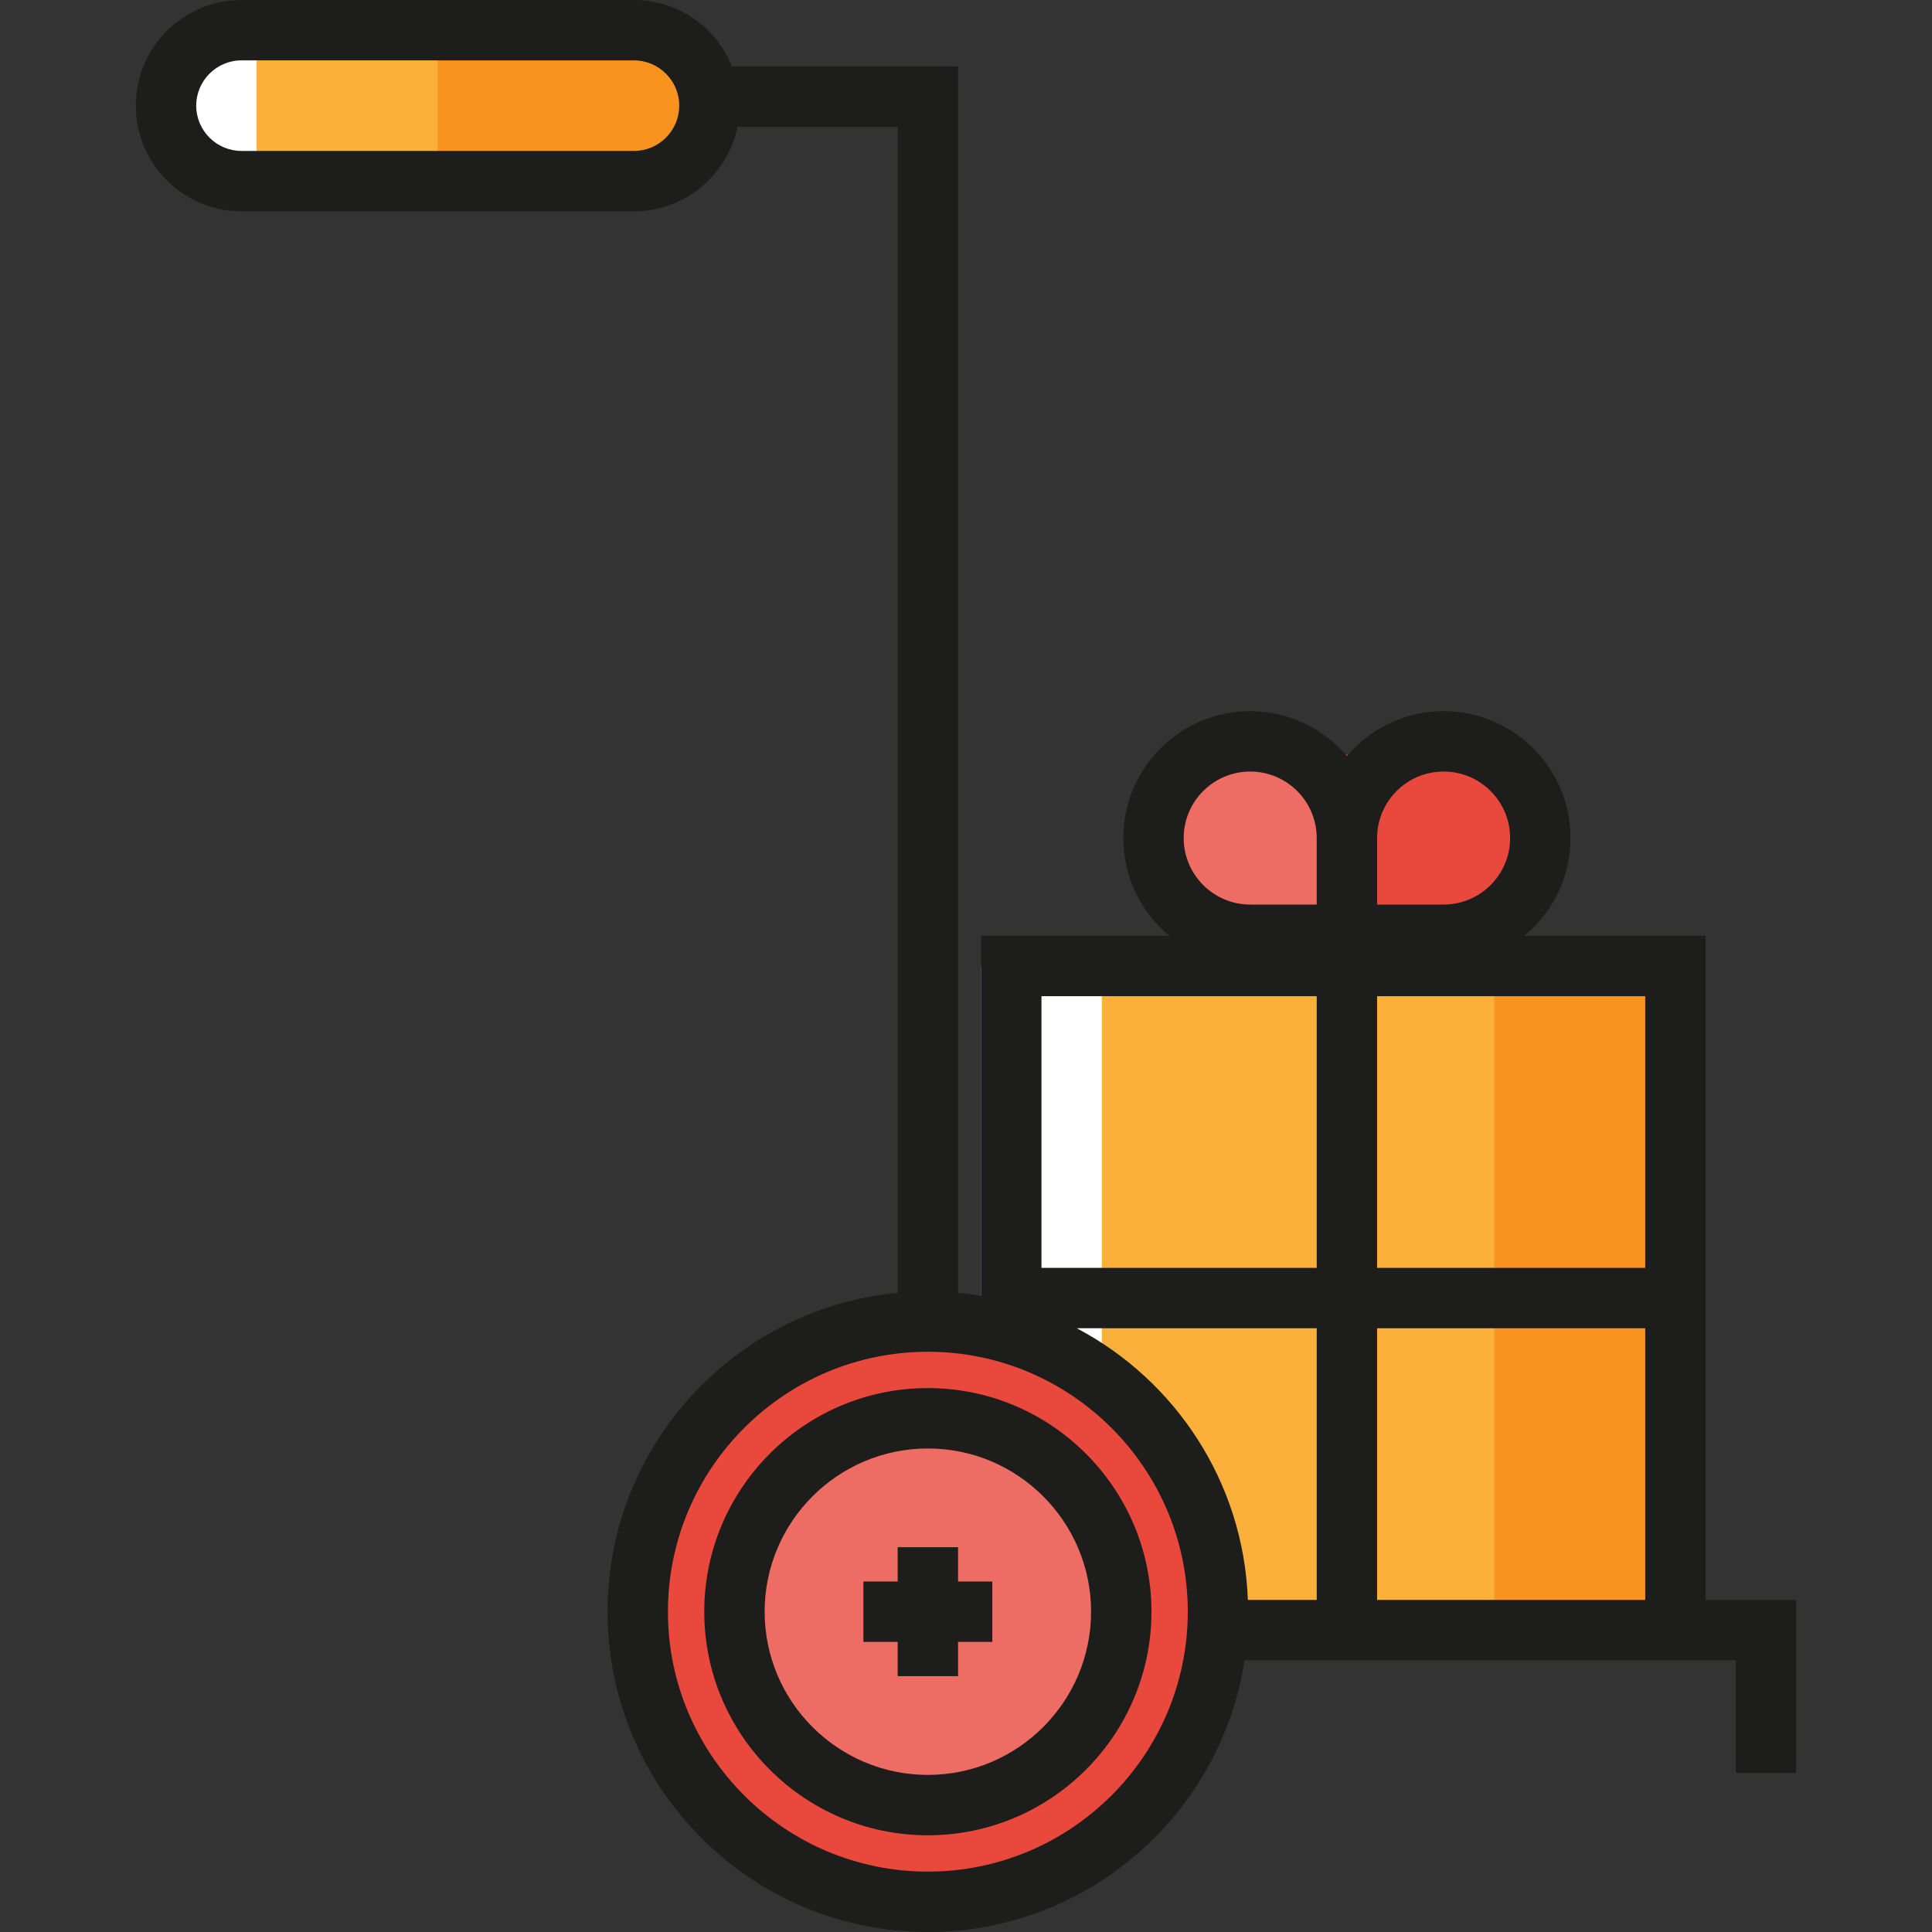
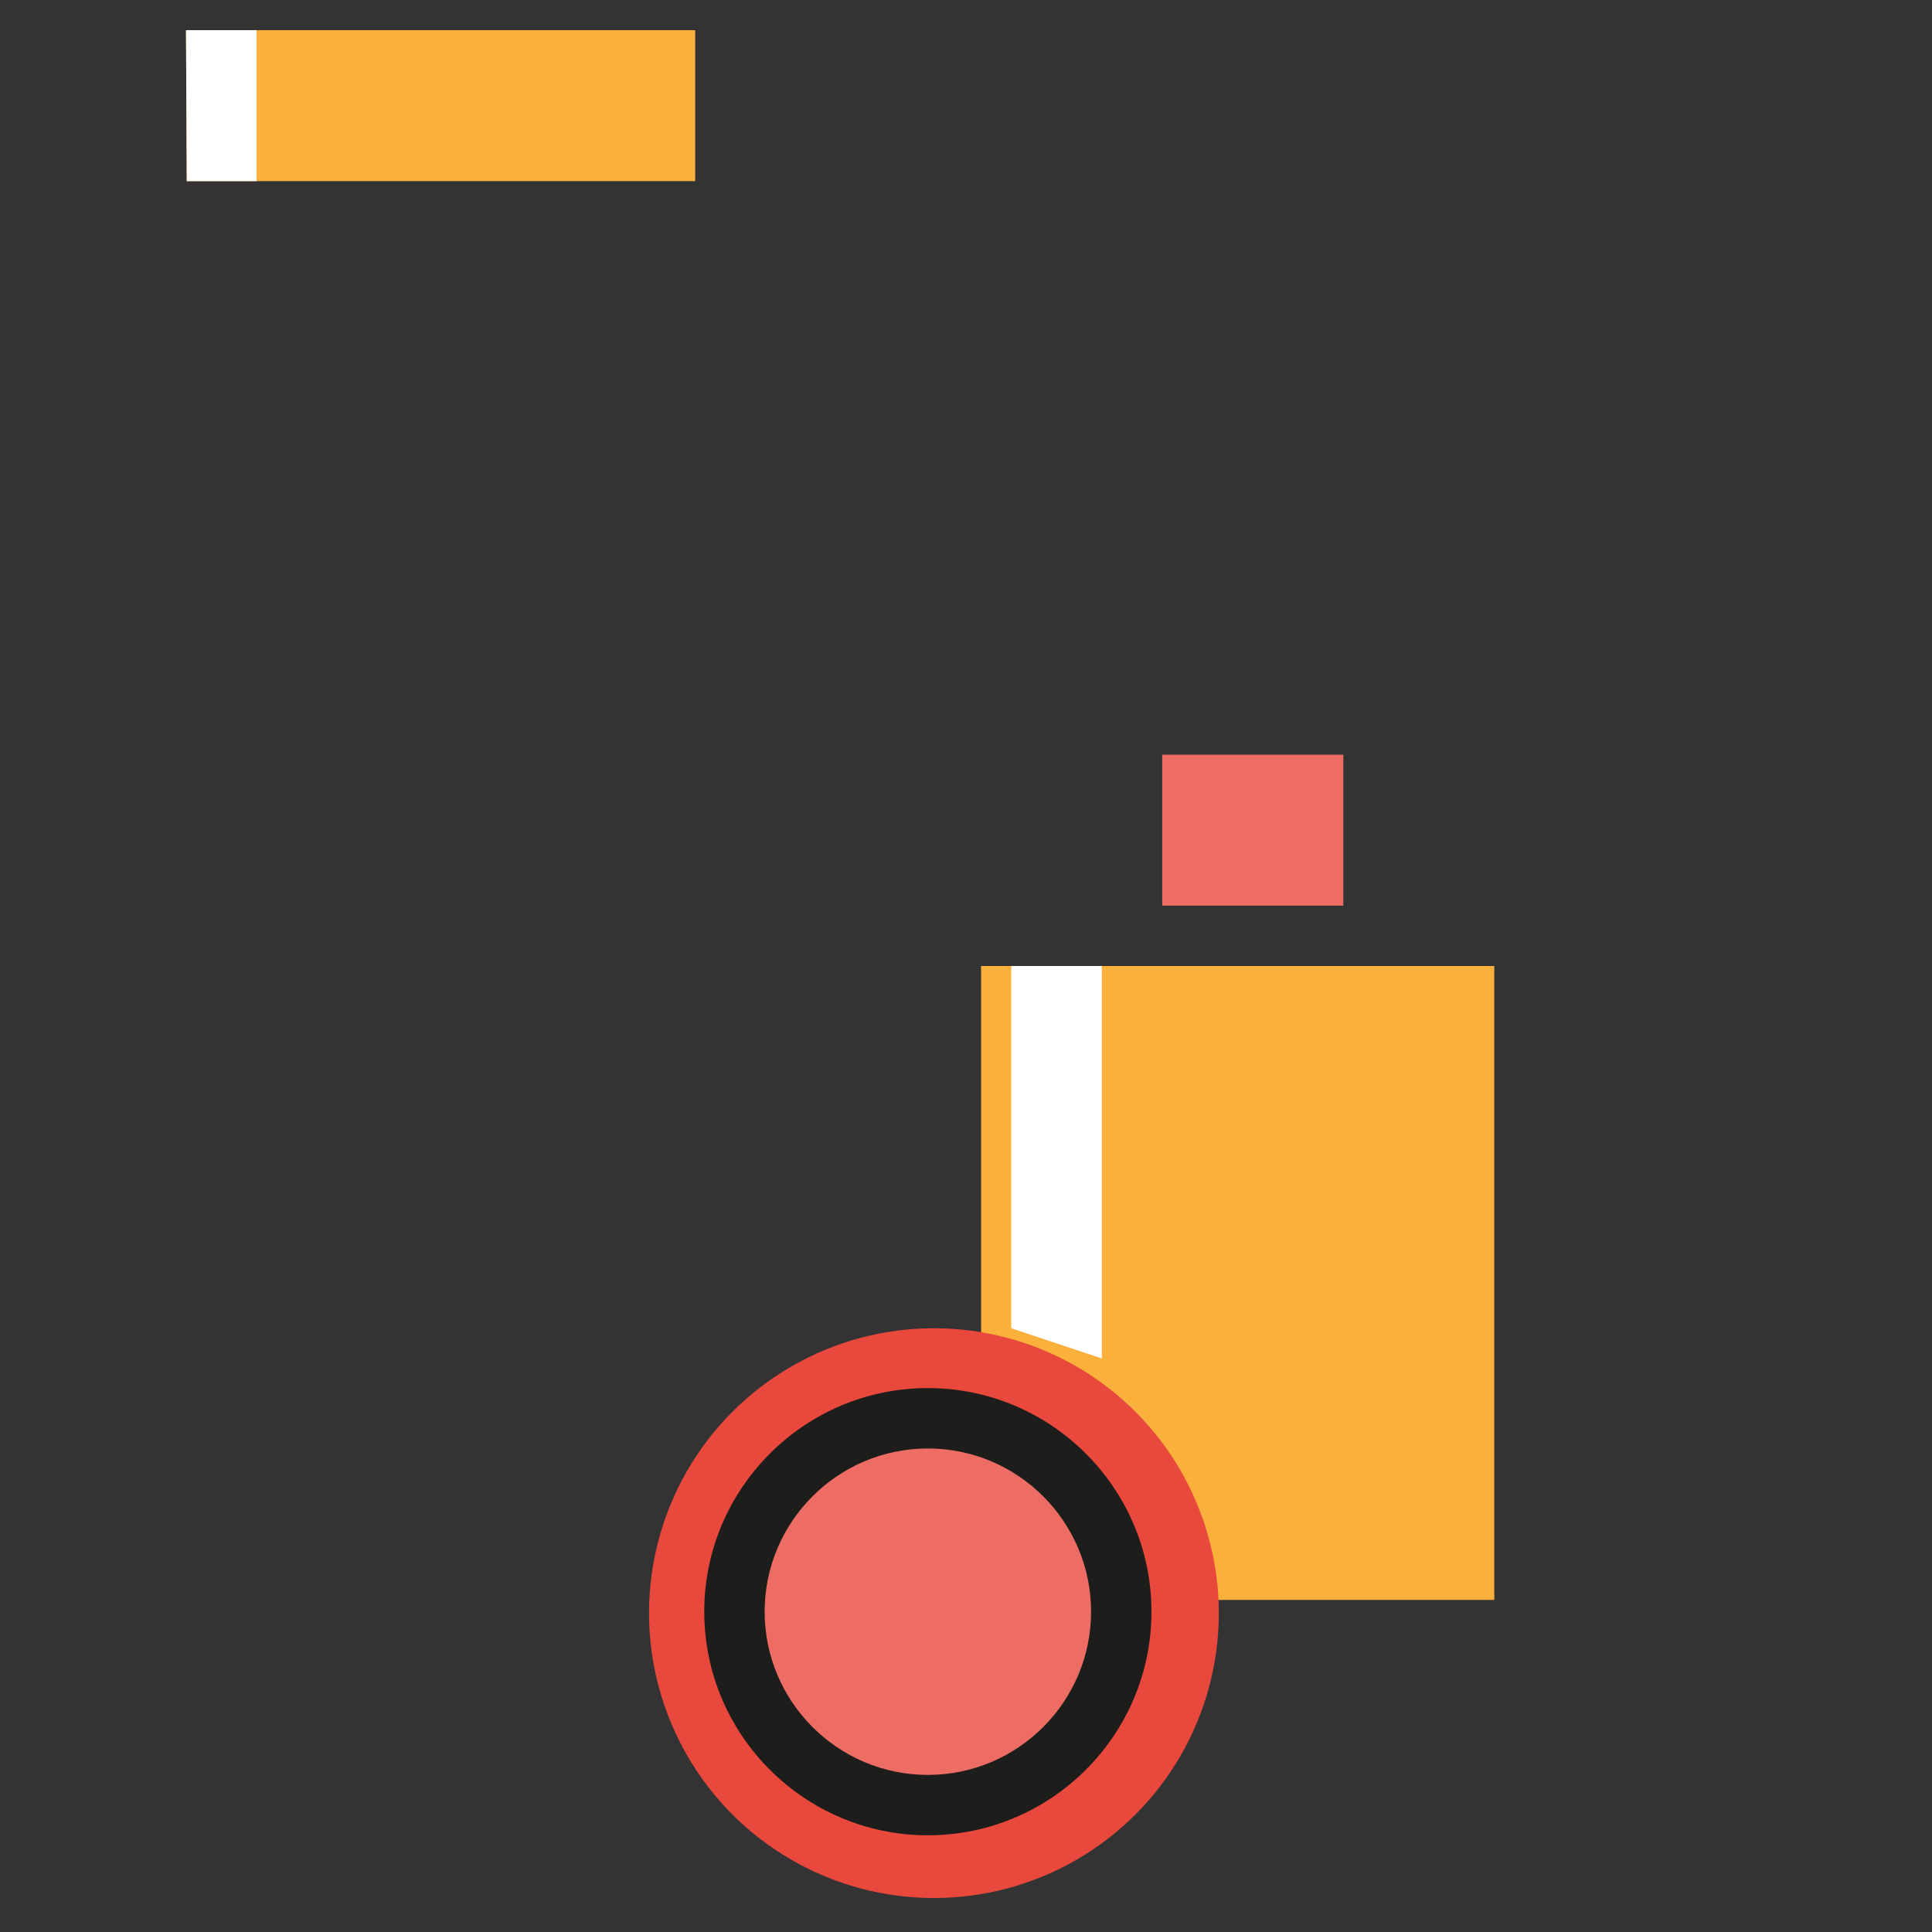
<svg xmlns="http://www.w3.org/2000/svg" version="1.1" id="Layer_1" x="0px" y="0px" viewBox="0 0 483.598 483.598" style="enable-background:new 0 0 483.598 483.598;" xml:space="preserve">
  <rect x="0" y="0" width="483.598" height="483.598" fill="#333333" stroke="none" />
  <g id="XMLID_2238_">
    <g id="XMLID_2077_">
-       <rect x="290.914" y="188.905" style="fill:#E9483D;" width="90.674" height="41.746" />
-     </g>
+       </g>
    <g id="XMLID_1301_">
      <rect x="290.914" y="188.905" style="fill:#ED6D64;" width="45.337" height="37.781" />
    </g>
    <g id="XMLID_2036_">
-       <rect x="253.133" y="241.799" style="fill:#F7931E;" width="166.236" height="169.18" />
-     </g>
+       </g>
    <g id="XMLID_1218_">
      <rect x="245.577" y="241.799" style="fill:#FBB03B;" width="128.455" height="158.68" />
    </g>
    <g id="XMLID_1982_">
      <polygon style="fill:#FBB03B;" points="174.016,45.338 46.753,45.338 46.561,7.557 174.016,7.557   " />
    </g>
    <g id="XMLID_1304_">
      <polygon style="fill:#FFFFFF;" points="275.802,340.029 253.133,332.474 253.133,241.799 275.802,241.799   " />
    </g>
    <g id="XMLID_1353_">
      <polygon style="fill:#FFFFFF;" points="64.229,45.338 46.753,45.338 46.561,7.557 64.229,7.557   " />
    </g>
    <g id="XMLID_2009_">
-       <rect x="109.566" y="7.557" style="fill:#F7931E;" width="62.569" height="37.781" />
-     </g>
+       </g>
    <g id="XMLID_1883_">
      <circle style="fill:#E9483D;" cx="233.77" cy="403.783" r="71.31" />
    </g>
    <g id="XMLID_1968_">
      <circle style="fill:#ED6D64;" cx="232.243" cy="403.257" r="49.115" />
    </g>
    <g id="XMLID_1128_">
      <path style="fill:#1D1D1B;" d="M232.252,459.391c-30.861,0-55.969-25.107-55.969-55.969c0-30.861,25.107-55.969,55.969-55.969    c30.861,0,55.969,25.107,55.969,55.969C288.22,434.283,263.112,459.391,232.252,459.391z M232.252,362.566    c-22.528,0-40.856,18.327-40.856,40.855s18.328,40.855,40.856,40.855s40.856-18.327,40.856-40.855S254.78,362.566,232.252,362.566    z" />
    </g>
-     <polygon style="fill:#1D1D1B;" points="248.389,395.865 239.808,395.865 239.808,387.284 224.696,387.284 224.696,395.865    216.114,395.865 216.114,410.978 224.696,410.978 224.696,419.56 239.808,419.56 239.808,410.978 248.389,410.978  " />
-     <path style="fill:#1D1D1B;" d="M426.926,400.478V234.242h-45.348c7.041-5.831,11.535-14.635,11.535-24.47   c0-17.514-14.249-31.763-31.763-31.763c-9.69,0-18.375,4.367-24.206,11.231c-5.831-6.864-14.516-11.231-24.206-11.231   c-17.514,0-31.763,14.249-31.763,31.763c0,9.835,4.494,18.639,11.535,24.47h-47.133v90.133c-1.903-0.32-3.825-0.579-5.77-0.762   V16.635h-56.575C179.327,6.897,169.798,0,158.682,0H60.451C45.868,0,34.003,11.864,34.003,26.447s11.864,26.448,26.447,26.448   h98.23c12.768,0,23.451-9.095,25.913-21.147h40.102v291.866c-40.677,3.822-72.619,38.149-72.619,79.808   c0,44.209,35.966,80.176,80.175,80.176c40.072,0,73.372-29.551,79.253-68.006h122.977v28.174h15.113v-43.287h-22.668V400.478z    M158.682,37.781H60.451c-6.25,0-11.335-5.084-11.335-11.334s5.085-11.334,11.335-11.334h98.23c6.25,0,11.335,5.084,11.335,11.334   S164.932,37.781,158.682,37.781z M411.813,317.36h-67.112v-68.005h67.112V317.36z M361.35,193.123   c9.181,0,16.649,7.469,16.649,16.649c0,9.181-7.469,16.649-16.649,16.649h-16.649v-16.649   C344.701,200.592,352.169,193.123,361.35,193.123z M312.938,193.123c9.181,0,16.649,7.469,16.649,16.649v16.649h-16.649   c-9.181,0-16.65-7.469-16.65-16.649C296.289,200.592,303.757,193.123,312.938,193.123z M329.587,249.355v68.005H260.69v-68.005   L329.587,249.355L329.587,249.355z M269.53,332.474h60.057v68.005h-17.236C311.279,370.968,294.192,345.485,269.53,332.474z    M232.252,468.484c-35.875,0-65.063-29.187-65.063-65.063c0-35.875,29.187-65.062,65.063-65.062   c35.875,0,65.062,29.187,65.062,65.062C297.313,439.298,268.126,468.484,232.252,468.484z M344.701,400.478v-68.005h67.112v68.005   H344.701z" />
  </g>
  <g>
</g>
  <g>
</g>
  <g>
</g>
  <g>
</g>
  <g>
</g>
  <g>
</g>
  <g>
</g>
  <g>
</g>
  <g>
</g>
  <g>
</g>
  <g>
</g>
  <g>
</g>
  <g>
</g>
  <g>
</g>
  <g>
</g>
</svg>